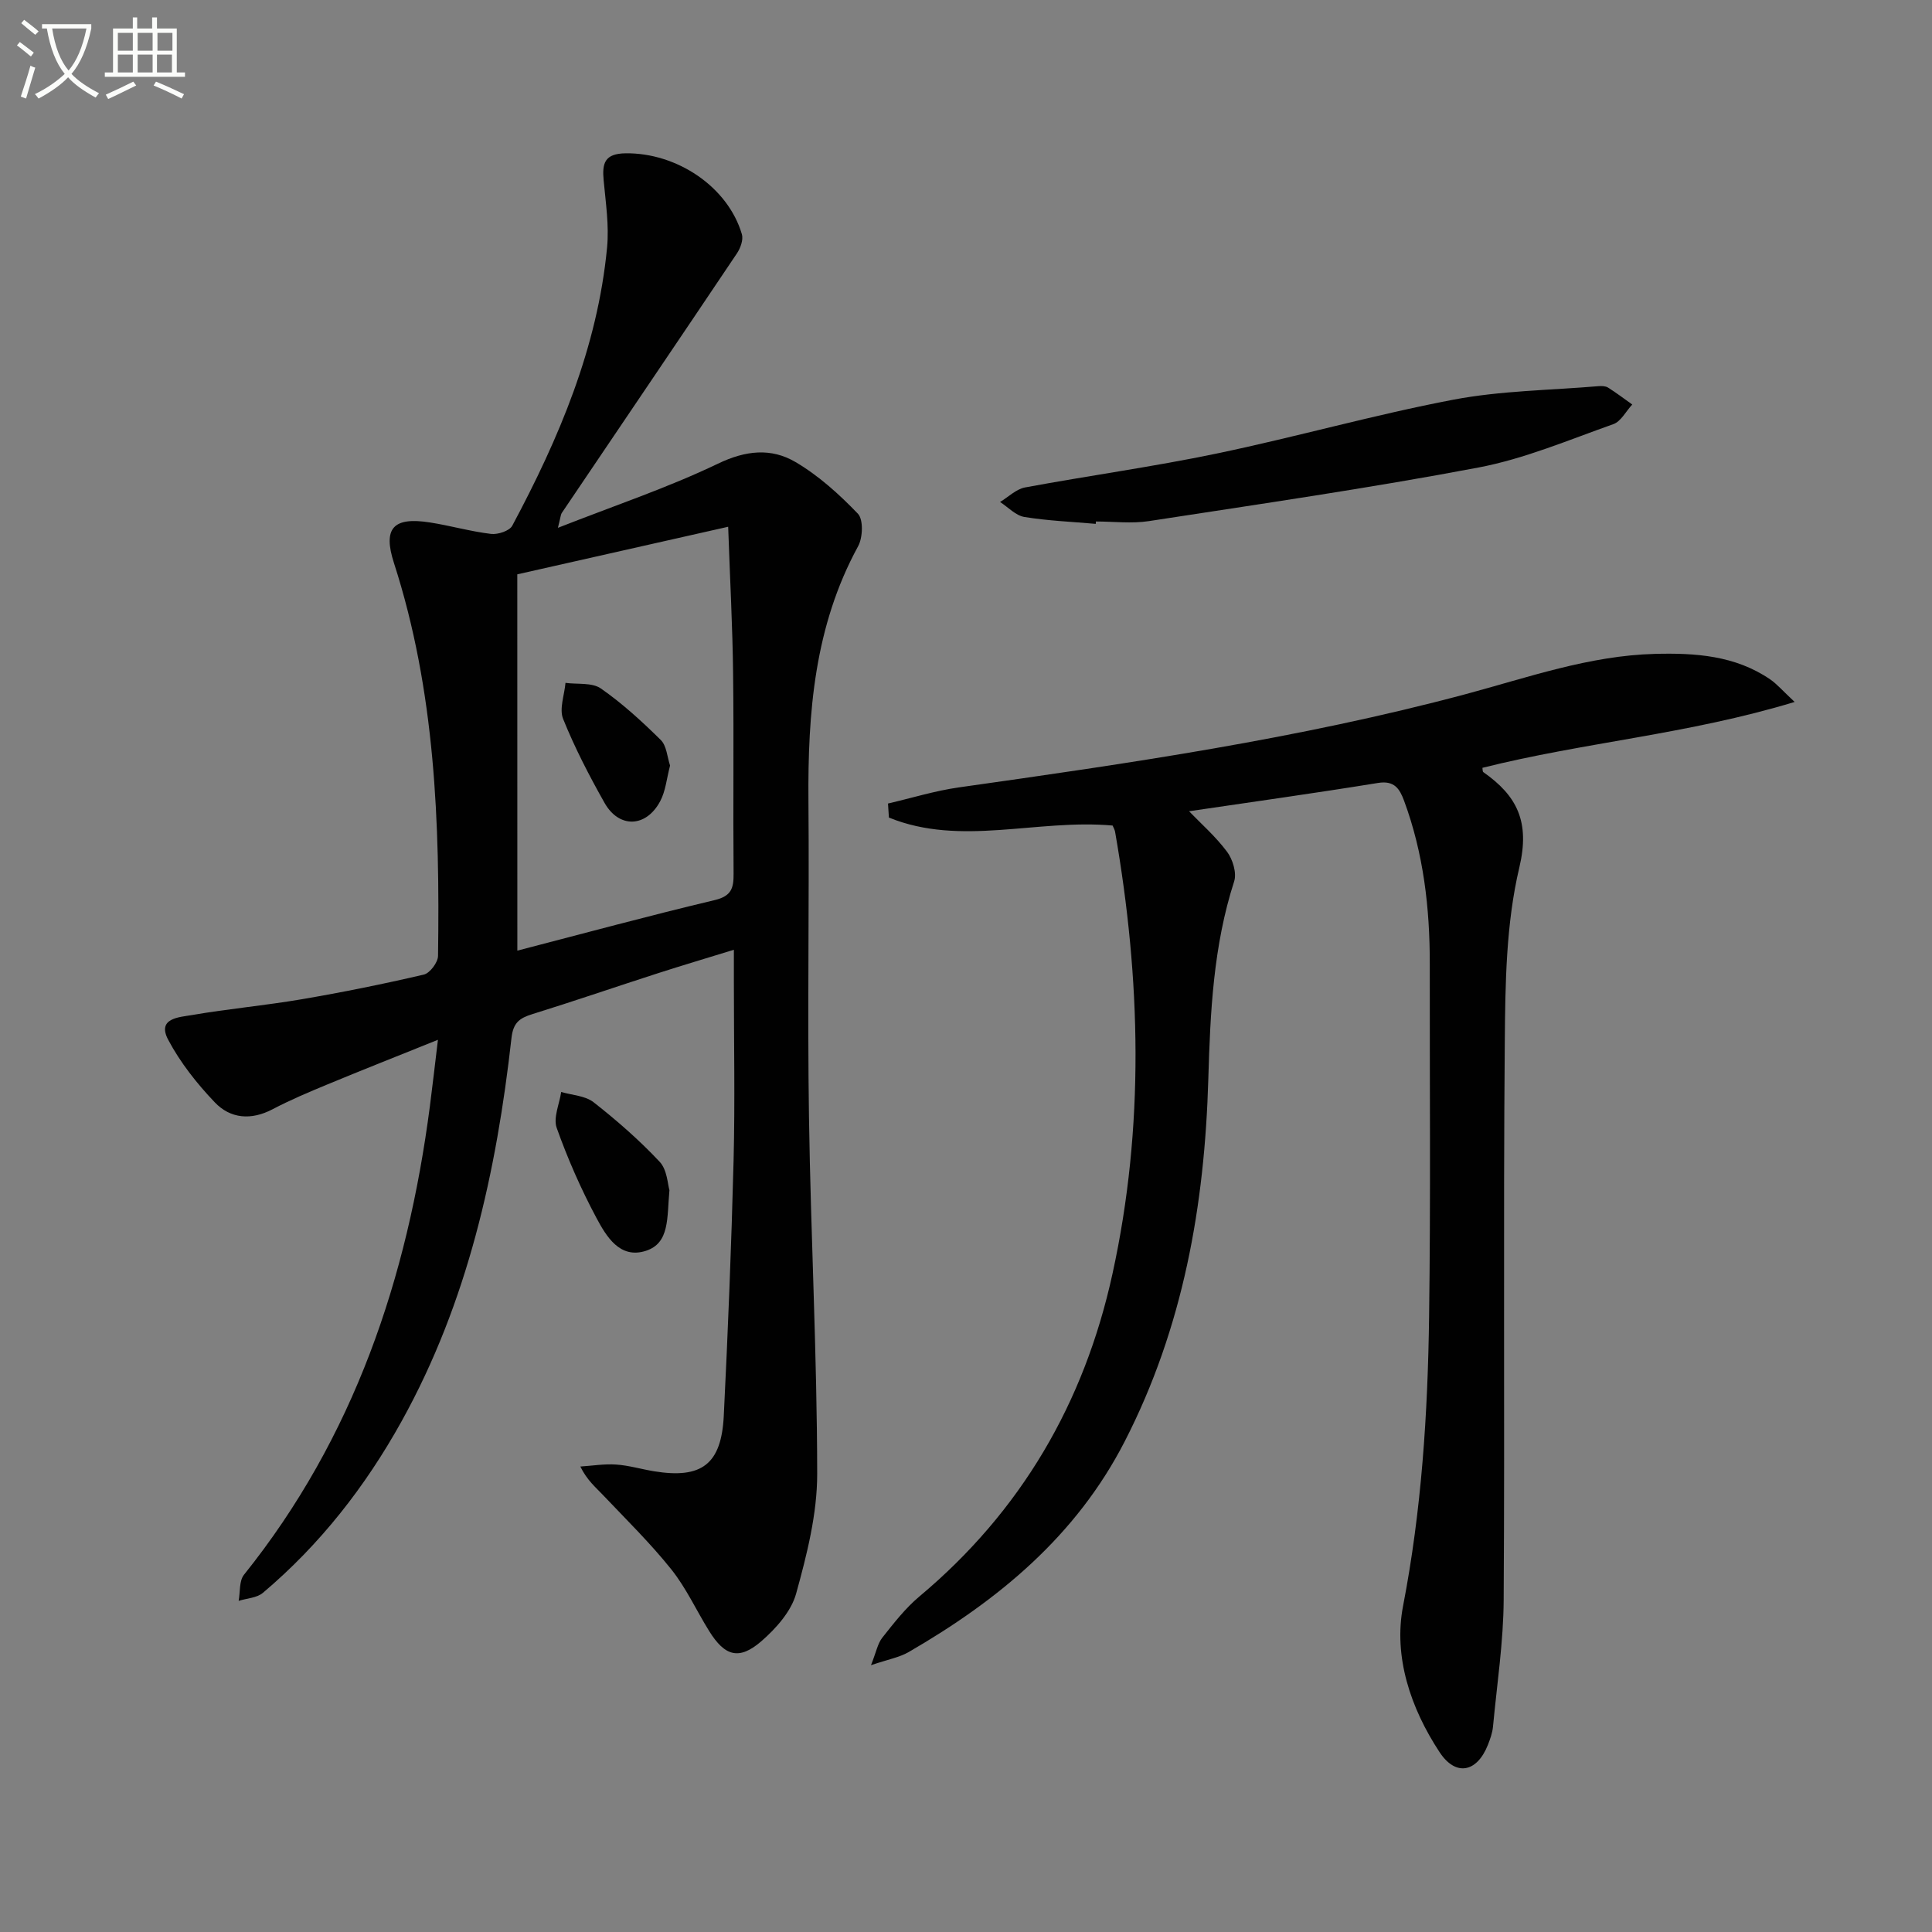
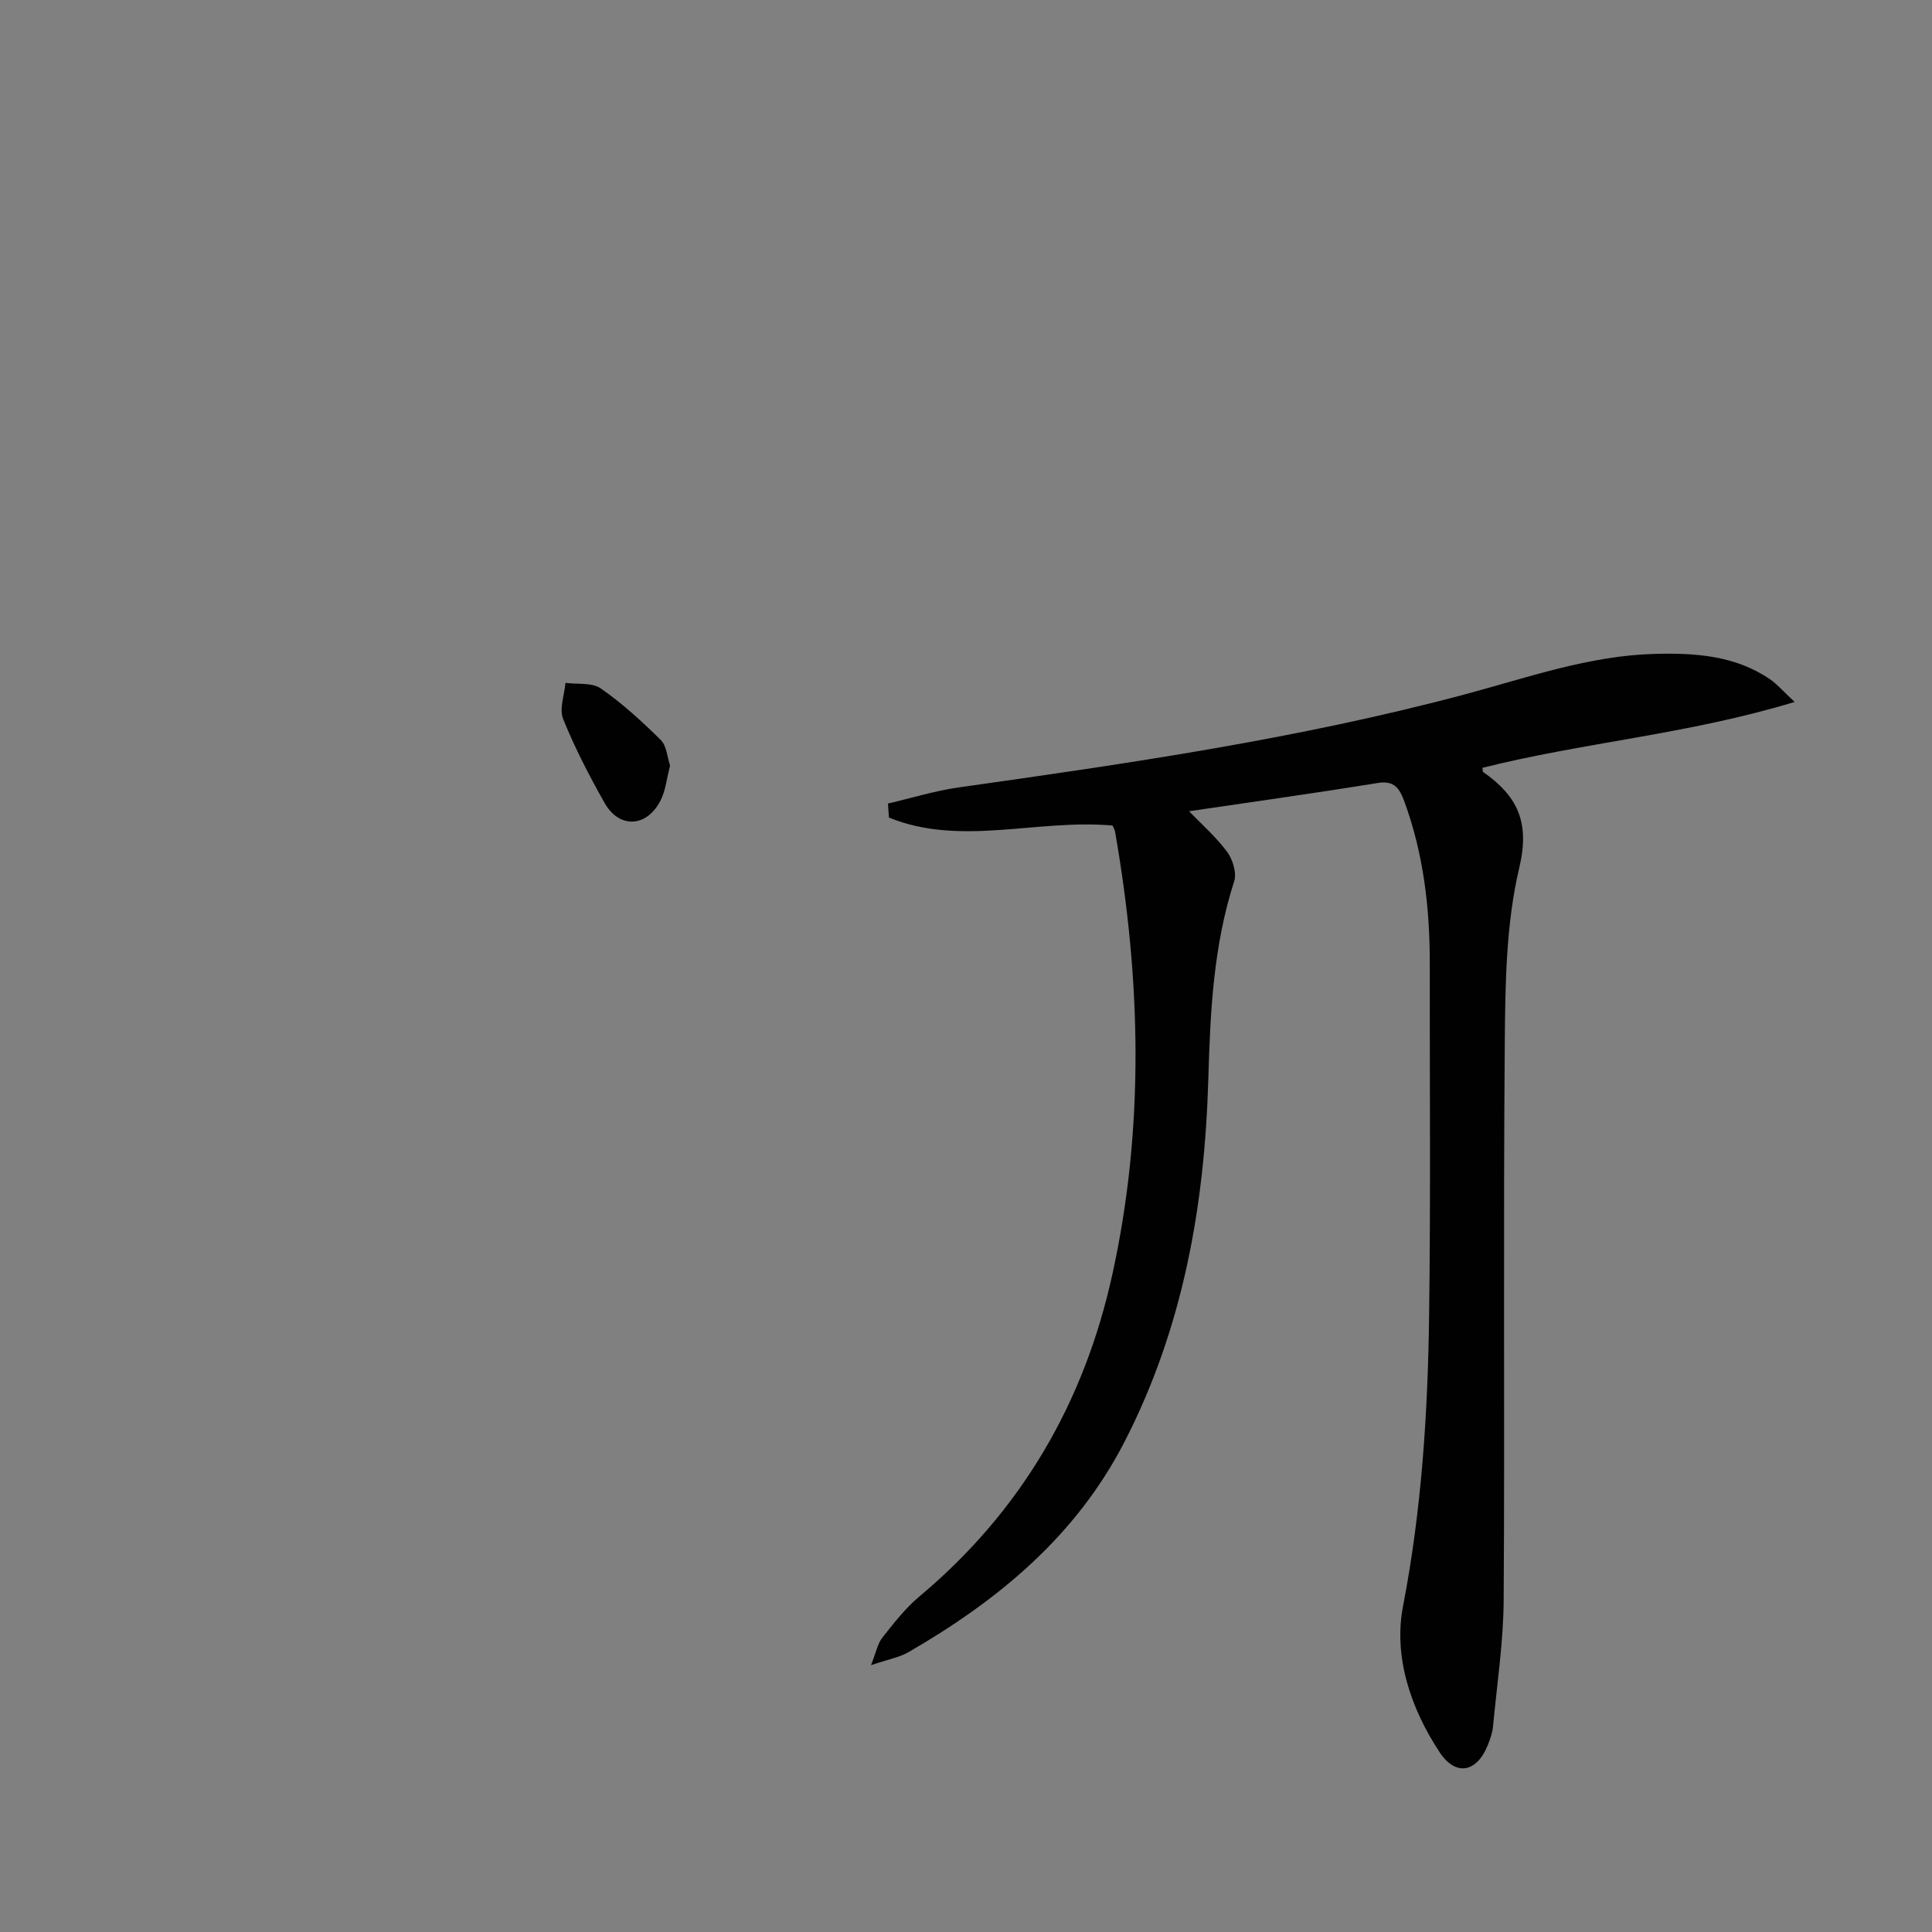
<svg xmlns="http://www.w3.org/2000/svg" enable-background="new 0 0 400 400" viewBox="0 0 400 400">
  <rect x="0" y="0" width="400" height="400" fill="#808080" stroke="none" />
-   <path d="m6.4 11.7c-1-.8-1.9-1.6-2.9-2.3l.6-.7c.9.7 1.9 1.4 2.9 2.2zm-2.1 8.3c.7-2.1 1.4-4.2 2-6.4.2.1.6.3 1 .4-.7 2.3-1.3 4.4-1.9 6.4zm3-12.8c-1.1-.9-2.1-1.7-2.9-2.4l.6-.7c1 .8 2 1.5 3 2.4zm1.4-1.3v-.9h10.2v.9c-.9 4.2-2.3 7.3-4.1 9.4 1.3 1.4 3.2 2.7 5.7 4-.2.2-.4.5-.7.9-2.5-1.4-4.4-2.7-5.7-4.2-1.4 1.5-3.5 3-6.1 4.4 0 0 0 0-.1-.1-.3-.4-.5-.7-.7-.8 2.7-1.3 4.7-2.8 6.2-4.2-1.8-2.2-3-5.3-3.7-9.4zm9.2 0h-7.1c.6 3.8 1.7 6.7 3.4 8.7 1.7-2 2.9-4.8 3.7-8.7z" fill="#fbfcfa" />
-   <path d="m31.6 3.6h.9v2.3h4.1v9.1h1.7v.9h-16.6v-.9h1.7v-9.1h4.1v-2.3h.9v2.3h3.1v-2.3zm-4 13.3.6.8c-1.9.9-3.8 1.9-5.8 2.8-.2-.3-.3-.6-.5-.9 2-.9 3.9-1.8 5.7-2.7zm-3.2-10.1v3.7h3.1v-3.7zm0 4.5v3.7h3.1v-3.7zm4.1-4.5v3.7h3.1v-3.7zm0 4.5v3.7h3.1v-3.7zm9.1 9.1c-2.1-1.1-4.1-2-5.8-2.7l.5-.8c2.2.9 4.1 1.8 5.8 2.6zm-1.9-13.6h-3.1v3.7h3.1zm-3.2 4.5v3.7h3.1v-3.7z" fill="#fbfcfa" />
  <g fill="#010101">
-     <path d="m90.67 215.28c-8.23 3.31-15.6 6.22-22.91 9.25-3.84 1.59-7.68 3.21-11.35 5.14-4.43 2.32-8.71 1.95-11.94-1.44-3.7-3.88-7.15-8.24-9.65-12.96-2.39-4.51 2.35-4.67 4.9-5.11 7.52-1.3 15.14-1.98 22.66-3.26 8.5-1.45 16.96-3.16 25.36-5.12 1.26-.29 2.93-2.51 2.95-3.87.39-27.49-.56-54.85-9.13-81.36-2.33-7.21-.13-9.56 7.4-8.39 4.26.66 8.43 1.87 12.7 2.38 1.42.17 3.82-.62 4.4-1.7 9.69-18.12 17.65-36.9 19.63-57.61.43-4.56-.28-9.26-.71-13.88-.33-3.53.16-5.55 4.55-5.61 10.58-.13 21.16 6.89 24.07 16.76.33 1.13-.29 2.86-1.02 3.95-12.04 17.94-24.17 35.83-36.26 53.74-.24.36-.25.88-.81 3.09 11.78-4.63 22.76-8.3 33.13-13.28 5.76-2.77 11.02-3.3 16.06-.34 4.78 2.81 9.06 6.68 12.92 10.7 1.16 1.21 1.02 4.95.04 6.74-9.03 16.53-10.43 34.42-10.28 52.72.18 21.83-.22 43.66.11 65.48.37 24.62 1.68 49.23 1.7 73.85.01 8.28-2.13 16.72-4.36 24.79-1.02 3.69-4.16 7.21-7.18 9.84-4.62 4.01-7.58 3.15-10.84-2.11-2.63-4.23-4.73-8.87-7.81-12.73-4.33-5.42-9.33-10.32-14.12-15.37-1.55-1.64-3.32-3.08-4.73-5.94 2.48-.16 4.98-.58 7.43-.41 2.63.18 5.21.96 7.82 1.39 9.87 1.61 13.95-1.43 14.45-11.47.87-17.61 1.58-35.22 2.03-52.84.31-12.32.06-24.66.06-36.99 0-1.97 0-3.95 0-6.67-5.68 1.75-10.71 3.24-15.7 4.85-8.69 2.8-17.32 5.77-26.04 8.48-2.63.82-3.94 1.75-4.3 4.91-3.11 27.72-9.05 54.69-22.76 79.39-7.5 13.51-16.88 25.52-28.71 35.51-1.25 1.06-3.33 1.13-5.02 1.66.34-1.82.08-4.12 1.1-5.4 22.78-28.4 33.85-61.4 38.49-96.98.55-4.24 1.03-8.48 1.67-13.78zm16.44-18.46c13.58-3.52 27.16-7.21 40.84-10.46 3.5-.83 3.96-2.49 3.93-5.51-.12-13.81.07-27.63-.1-41.45-.11-9.59-.63-19.17-1.02-30.34-15.32 3.46-29.85 6.74-43.66 9.85.01 26.46.01 51.95.01 77.91z" />
    <path d="m230.35 170.92c-15.74-1.4-31.41 4.41-46.31-1.65-.06-.97-.13-1.94-.19-2.91 4.89-1.13 9.73-2.64 14.69-3.34 35.19-4.97 70.36-10.07 104.75-19.26 13-3.48 25.72-8.02 39.34-8.38 8.35-.22 16.62.33 23.84 5.26 1.42.97 2.56 2.33 5.09 4.69-22.04 6.7-43.74 8.38-64.64 13.64.06.32.01.77.19.89 6.98 4.9 9.7 10.26 7.45 19.75-2.76 11.64-2.91 24.05-3.01 36.14-.33 38.48.01 76.97-.23 115.45-.05 8.76-1.39 17.52-2.21 26.27-.12 1.3-.59 2.6-1.07 3.82-2.26 5.67-6.64 6.57-9.99 1.48-6-9.11-9.59-19.78-7.56-30.27 3.84-19.89 5.12-39.86 5.39-59.95.33-24.32.11-48.64.14-72.97.02-11.55-1.29-22.89-5.32-33.79-.92-2.48-2.01-4.24-5.39-3.69-13.07 2.12-26.19 3.95-39.13 5.86 2.43 2.53 5.49 5.2 7.87 8.39 1.18 1.58 2.03 4.39 1.47 6.13-4.31 13.33-4.95 27.06-5.35 40.88-.75 26.17-5.19 51.48-17.32 75.09-10.06 19.59-26.15 32.84-44.72 43.59-1.92 1.11-4.26 1.52-7.8 2.72 1.09-2.74 1.38-4.49 2.35-5.71 2.37-2.99 4.76-6.08 7.66-8.51 21.08-17.65 34.14-40.09 39.98-66.78 6.68-30.47 5.88-61.03.54-91.59-.1-.47-.37-.9-.51-1.25z" />
-     <path d="m226.87 108.46c-4.94-.44-9.92-.63-14.8-1.43-1.79-.3-3.35-2.02-5.02-3.1 1.72-1.03 3.32-2.66 5.17-3.01 13.21-2.45 26.54-4.28 39.68-7.02 16.38-3.41 32.52-8.01 48.95-11.14 9.86-1.88 20.07-1.96 30.12-2.81.64-.05 1.43-.03 1.95.29 1.73 1.09 3.36 2.33 5.02 3.51-1.3 1.4-2.34 3.51-3.93 4.07-9.21 3.26-18.36 7.16-27.89 8.97-22.64 4.29-45.46 7.59-68.25 11.1-3.58.55-7.32.08-10.98.08 0 .16-.01.33-.02.49z" />
-     <path d="m138.6 246.41c-.53 5.73.1 10.95-4.88 12.56-5.4 1.74-8.19-2.99-10.25-6.84-3.19-5.97-5.94-12.23-8.21-18.61-.75-2.1.56-4.94.93-7.44 2.26.67 4.98.77 6.71 2.13 4.82 3.78 9.48 7.85 13.66 12.31 1.59 1.67 1.68 4.75 2.04 5.89z" />
    <path d="m138.73 158.5c-.71 2.7-.92 5.3-2.06 7.41-2.92 5.45-8.51 5.62-11.51.31-3.17-5.62-6.16-11.39-8.57-17.37-.84-2.08.27-4.96.49-7.47 2.48.34 5.49-.11 7.32 1.16 4.46 3.1 8.53 6.84 12.41 10.67 1.22 1.21 1.33 3.54 1.92 5.29z" />
  </g>
</svg>